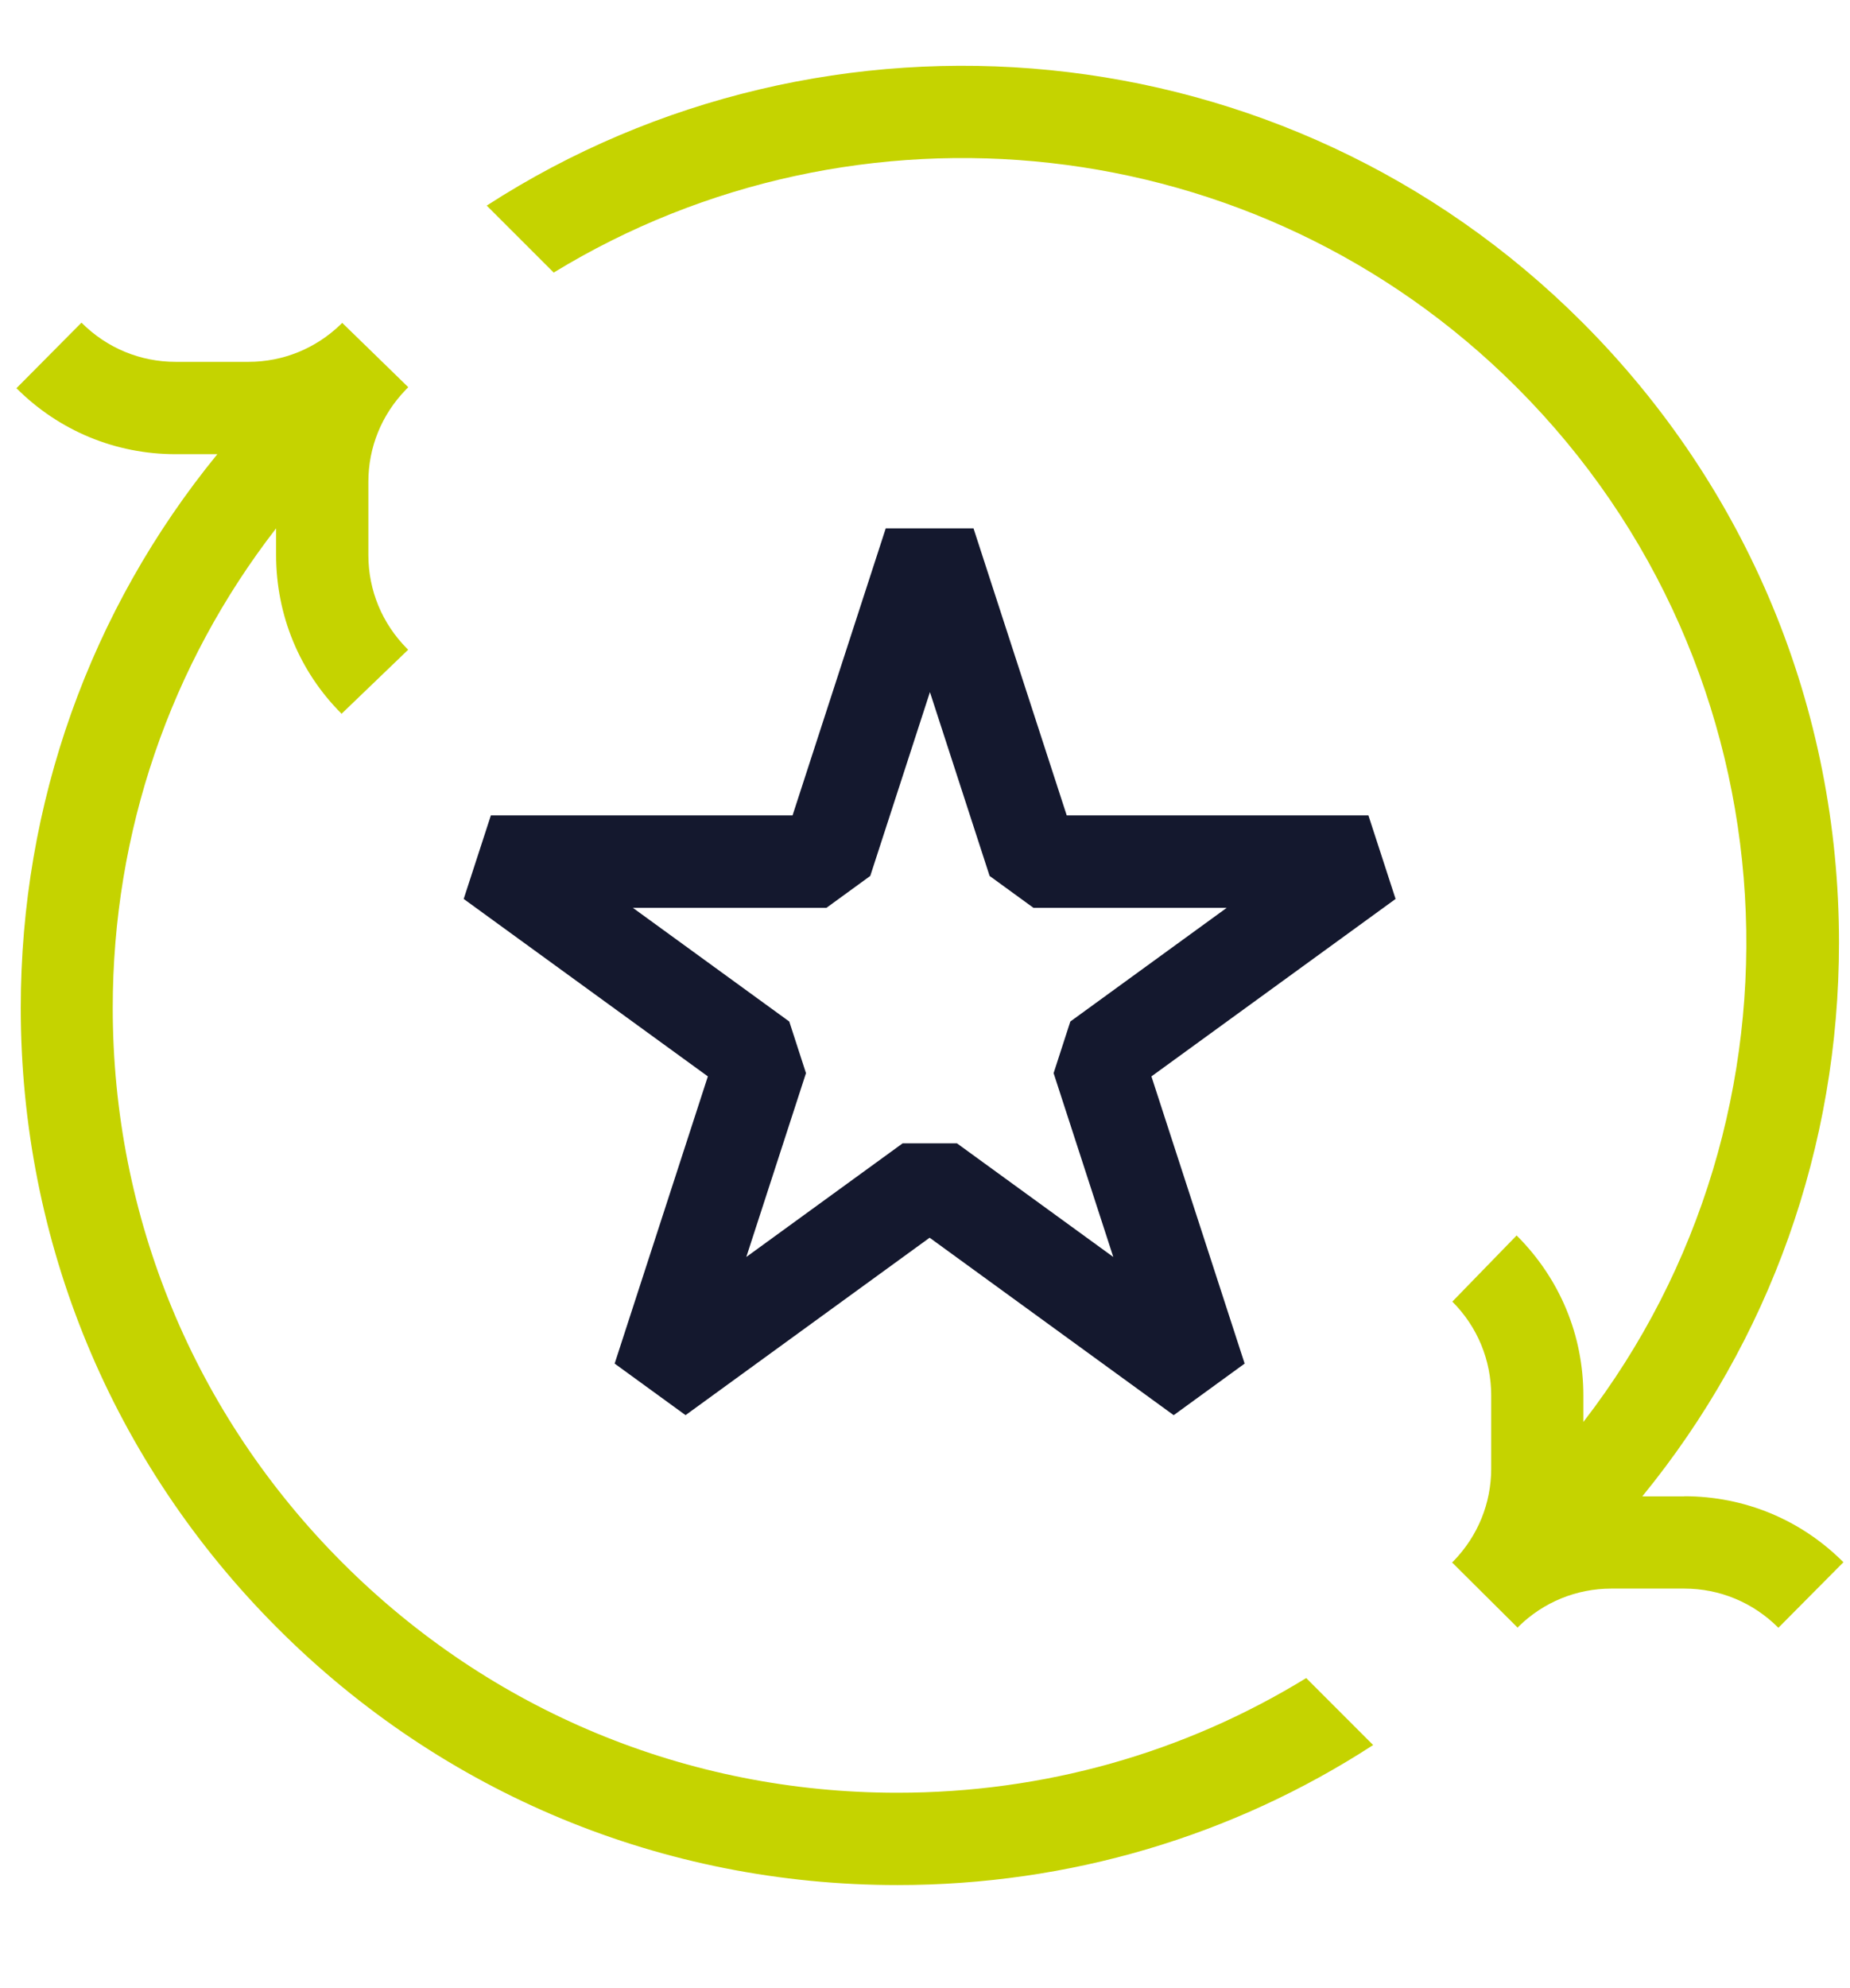
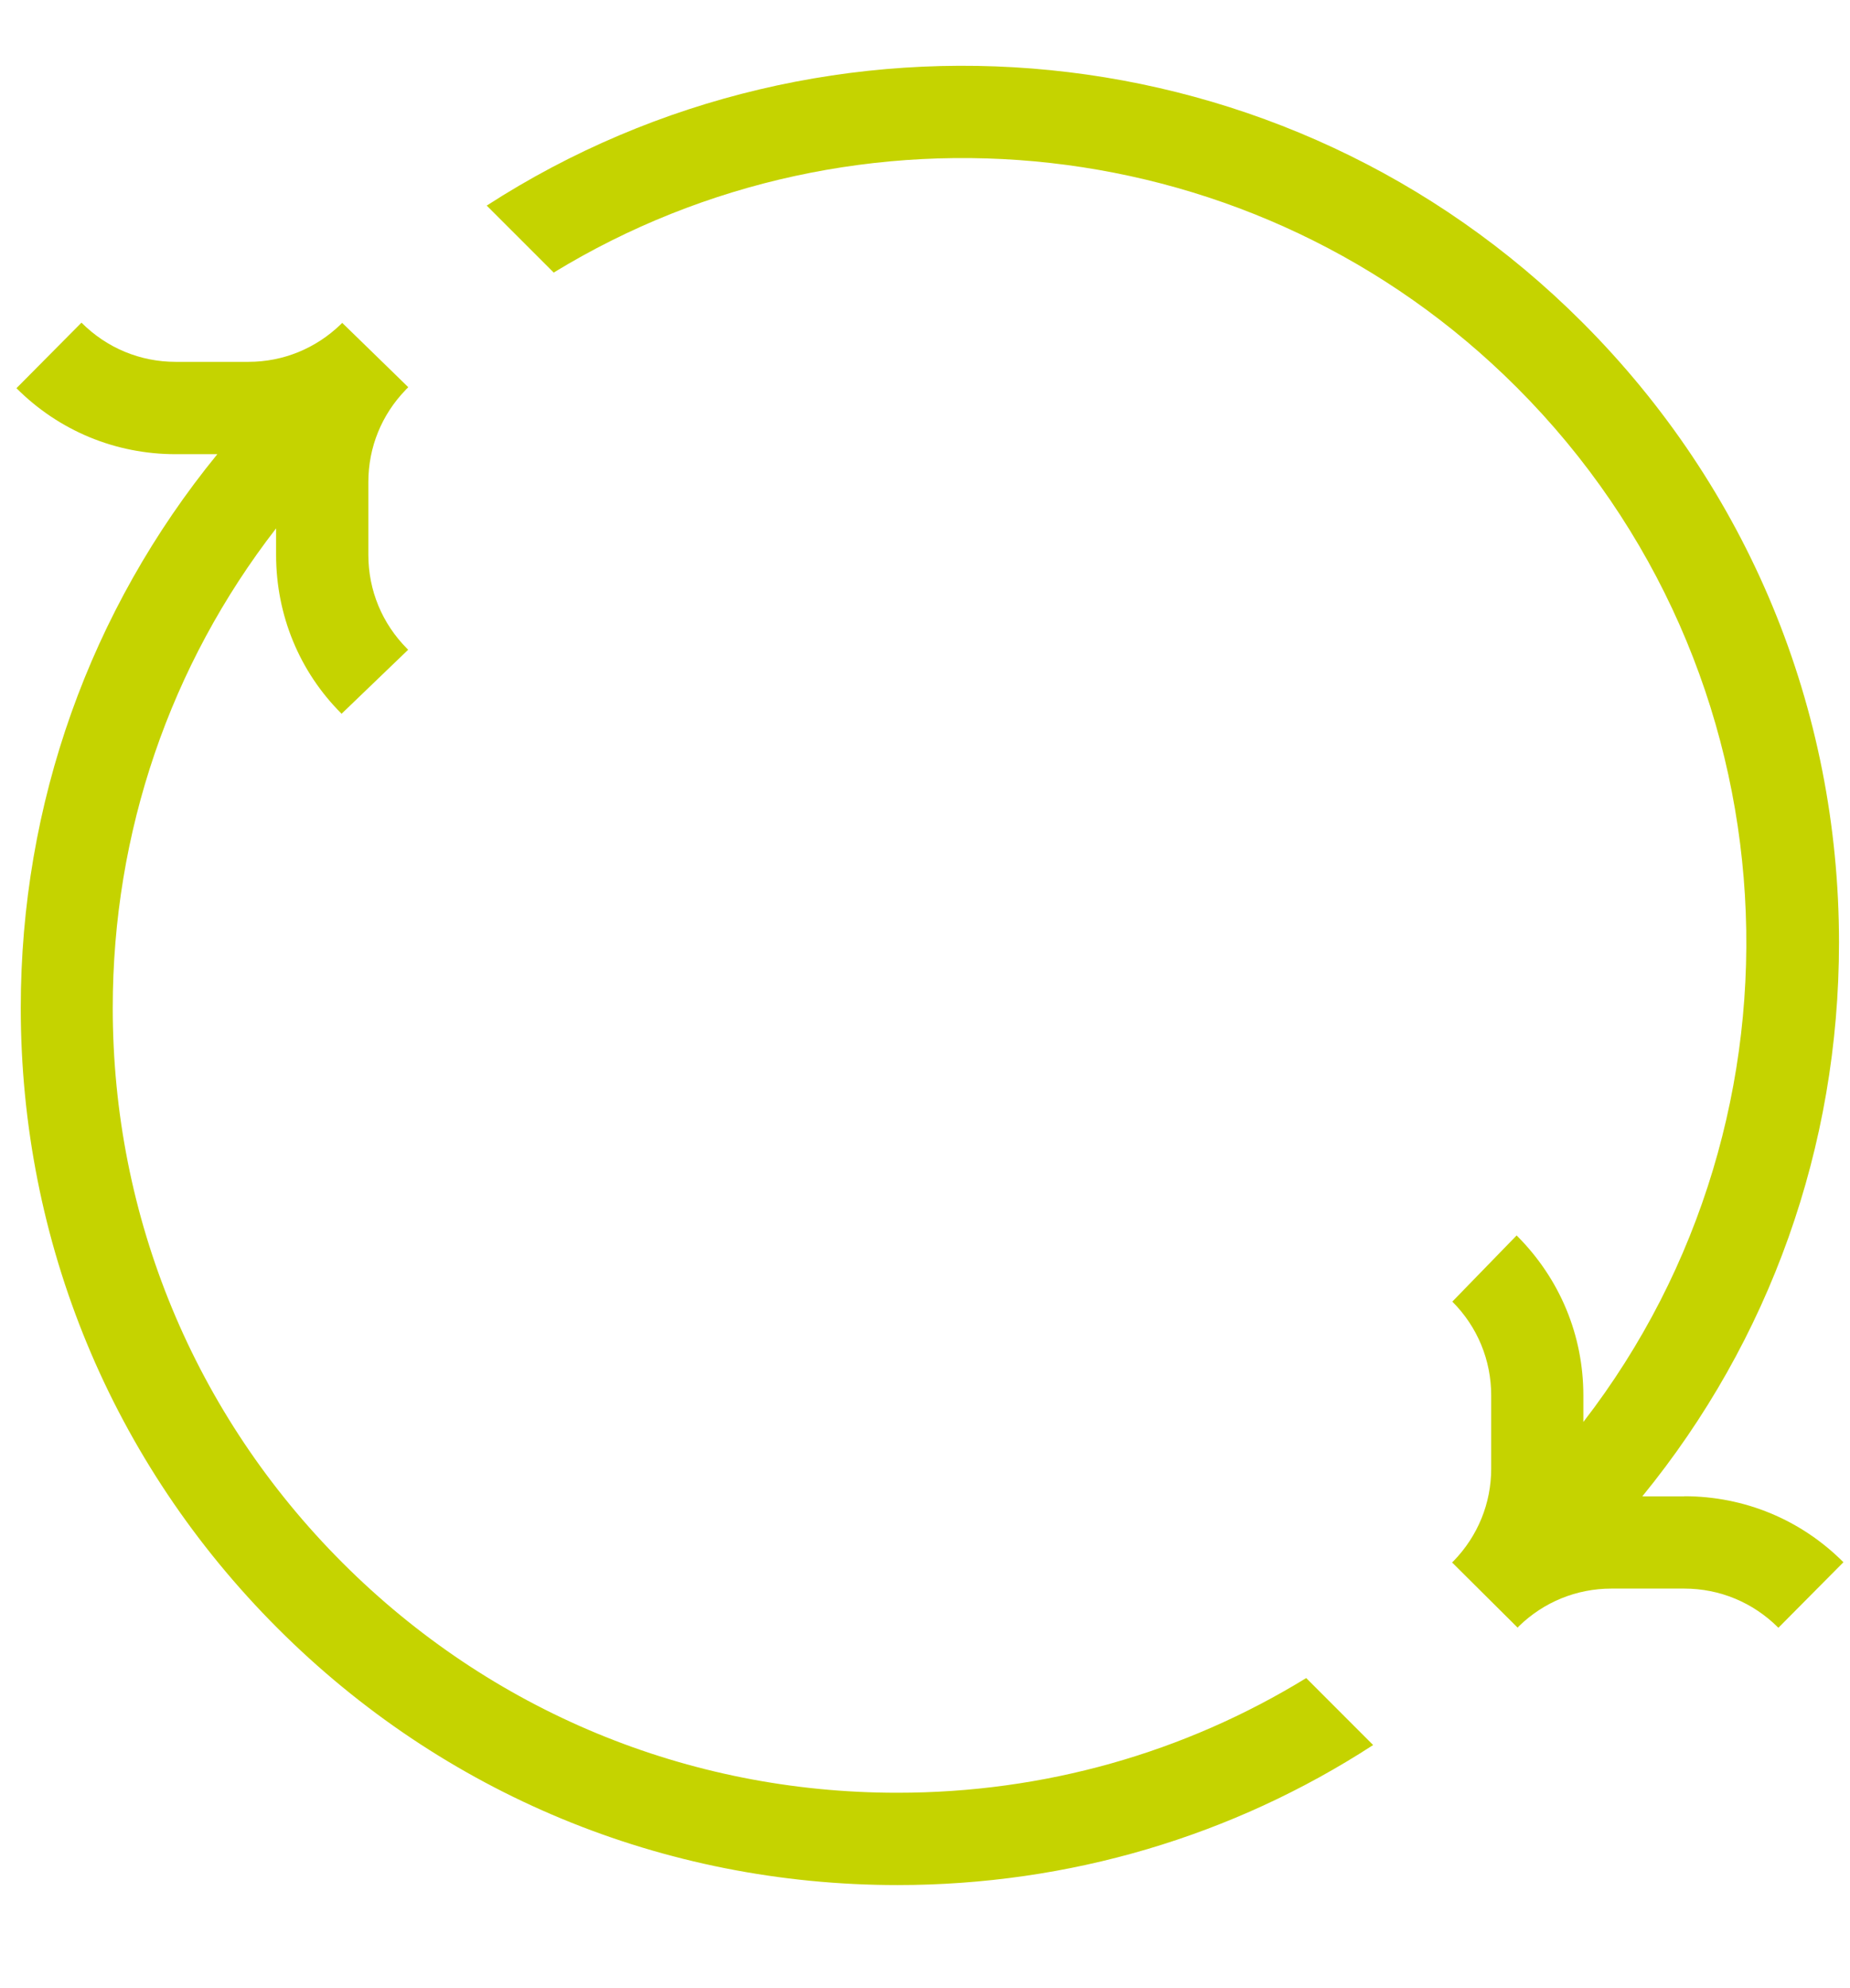
<svg xmlns="http://www.w3.org/2000/svg" width="54" height="58" viewBox="0 0 54 58" fill="none">
  <path d="M49.16 43.653H47.938C51.659 39.101 53.679 33.456 53.679 27.497C53.679 20.661 51.018 14.235 46.184 9.401C37.514 0.73 24.117 -0.404 14.207 5.998L16.162 7.952C24.973 2.571 36.664 3.69 44.278 11.307C52.503 19.532 53.152 32.51 46.217 41.483V40.711C46.217 38.957 45.535 37.308 44.275 36.048L44.269 36.042L42.392 37.972C43.126 38.706 43.527 39.678 43.527 40.714V42.842C43.527 43.856 43.138 44.811 42.425 45.544C42.413 45.556 42.401 45.566 42.389 45.577L42.383 45.583H42.386L44.299 47.484C44.311 47.472 44.323 47.457 44.335 47.442C45.062 46.736 46.017 46.344 47.035 46.344H49.163C50.198 46.344 51.171 46.748 51.91 47.487L53.808 45.575C52.569 44.332 50.916 43.65 49.163 43.65L49.16 43.653Z" fill="#C5D300" />
  <path d="M26.188 52.3C20.073 52.3 14.323 49.917 9.998 45.592C5.673 41.267 3.291 35.518 3.291 29.403C3.291 24.276 4.967 19.404 8.059 15.414V16.189C8.059 17.943 8.741 19.595 9.962 20.813L9.971 20.822L11.914 18.955L11.887 18.928C11.157 18.197 10.752 17.225 10.752 16.189V14.061C10.752 13.049 11.139 12.101 11.839 11.376C11.845 11.367 11.854 11.358 11.863 11.349C11.872 11.34 11.881 11.331 11.893 11.322L11.899 11.316V11.313L11.905 11.307L11.917 11.296L11.007 10.409L9.989 9.419C9.974 9.431 9.956 9.449 9.941 9.467C9.214 10.167 8.265 10.556 7.254 10.556H5.126C4.09 10.556 3.117 10.152 2.378 9.413L0.48 11.325C1.723 12.568 3.372 13.25 5.126 13.25H6.344C2.626 17.802 0.606 23.447 0.606 29.403C0.606 36.239 3.267 42.665 8.101 47.499C12.934 52.333 19.36 54.993 26.197 54.993C31.198 54.993 35.981 53.569 40.081 50.908L38.127 48.954C34.571 51.136 30.474 52.3 26.197 52.3H26.188Z" fill="#C5D300" />
-   <path d="M20.012 41.285L17.941 39.78L20.662 31.402L13.535 26.225L14.328 23.788H23.134L25.854 15.414H28.416L31.137 23.788H39.943L40.736 26.225L33.609 31.402L36.33 39.78L34.259 41.285L27.135 36.108L20.009 41.285H20.012ZM18.474 26.485L23.038 29.801L23.526 31.307L21.784 36.67L26.348 33.354H27.932L32.496 36.67L30.754 31.307L31.242 29.801L35.806 26.485H30.167L28.886 25.554L27.144 20.191L25.402 25.554L24.122 26.485H18.483H18.474Z" fill="#14182E" />
</svg>